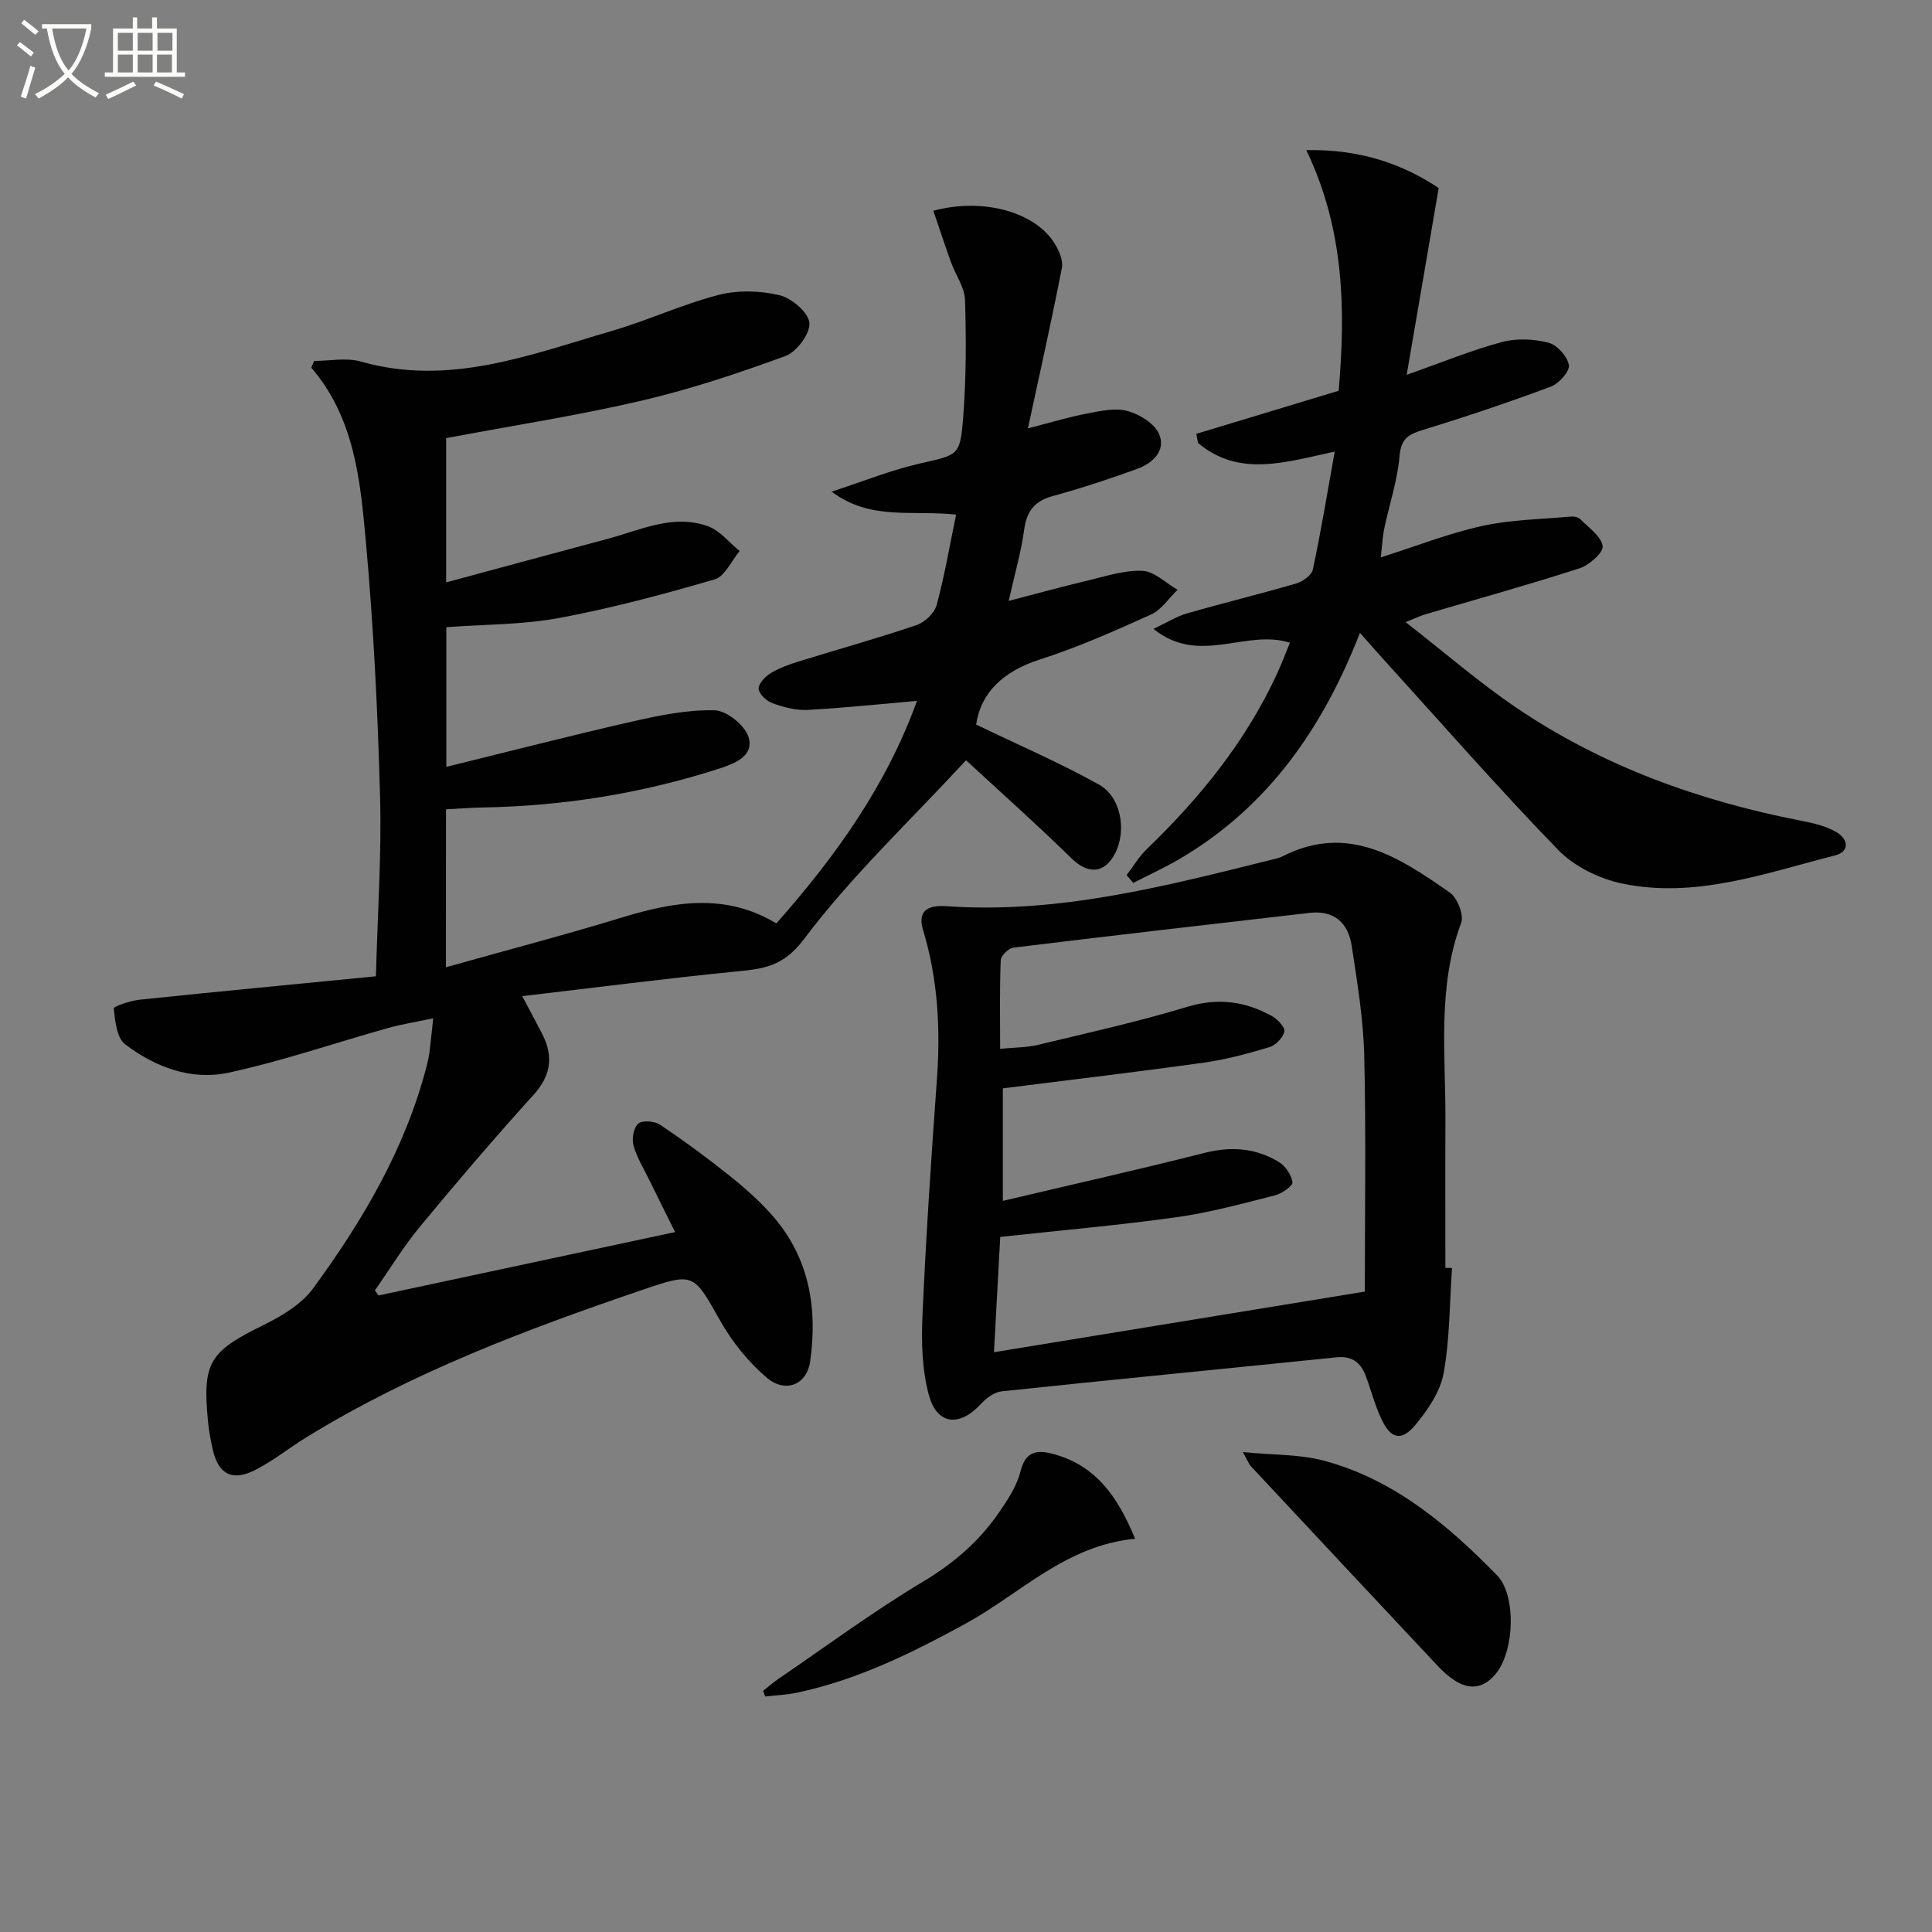
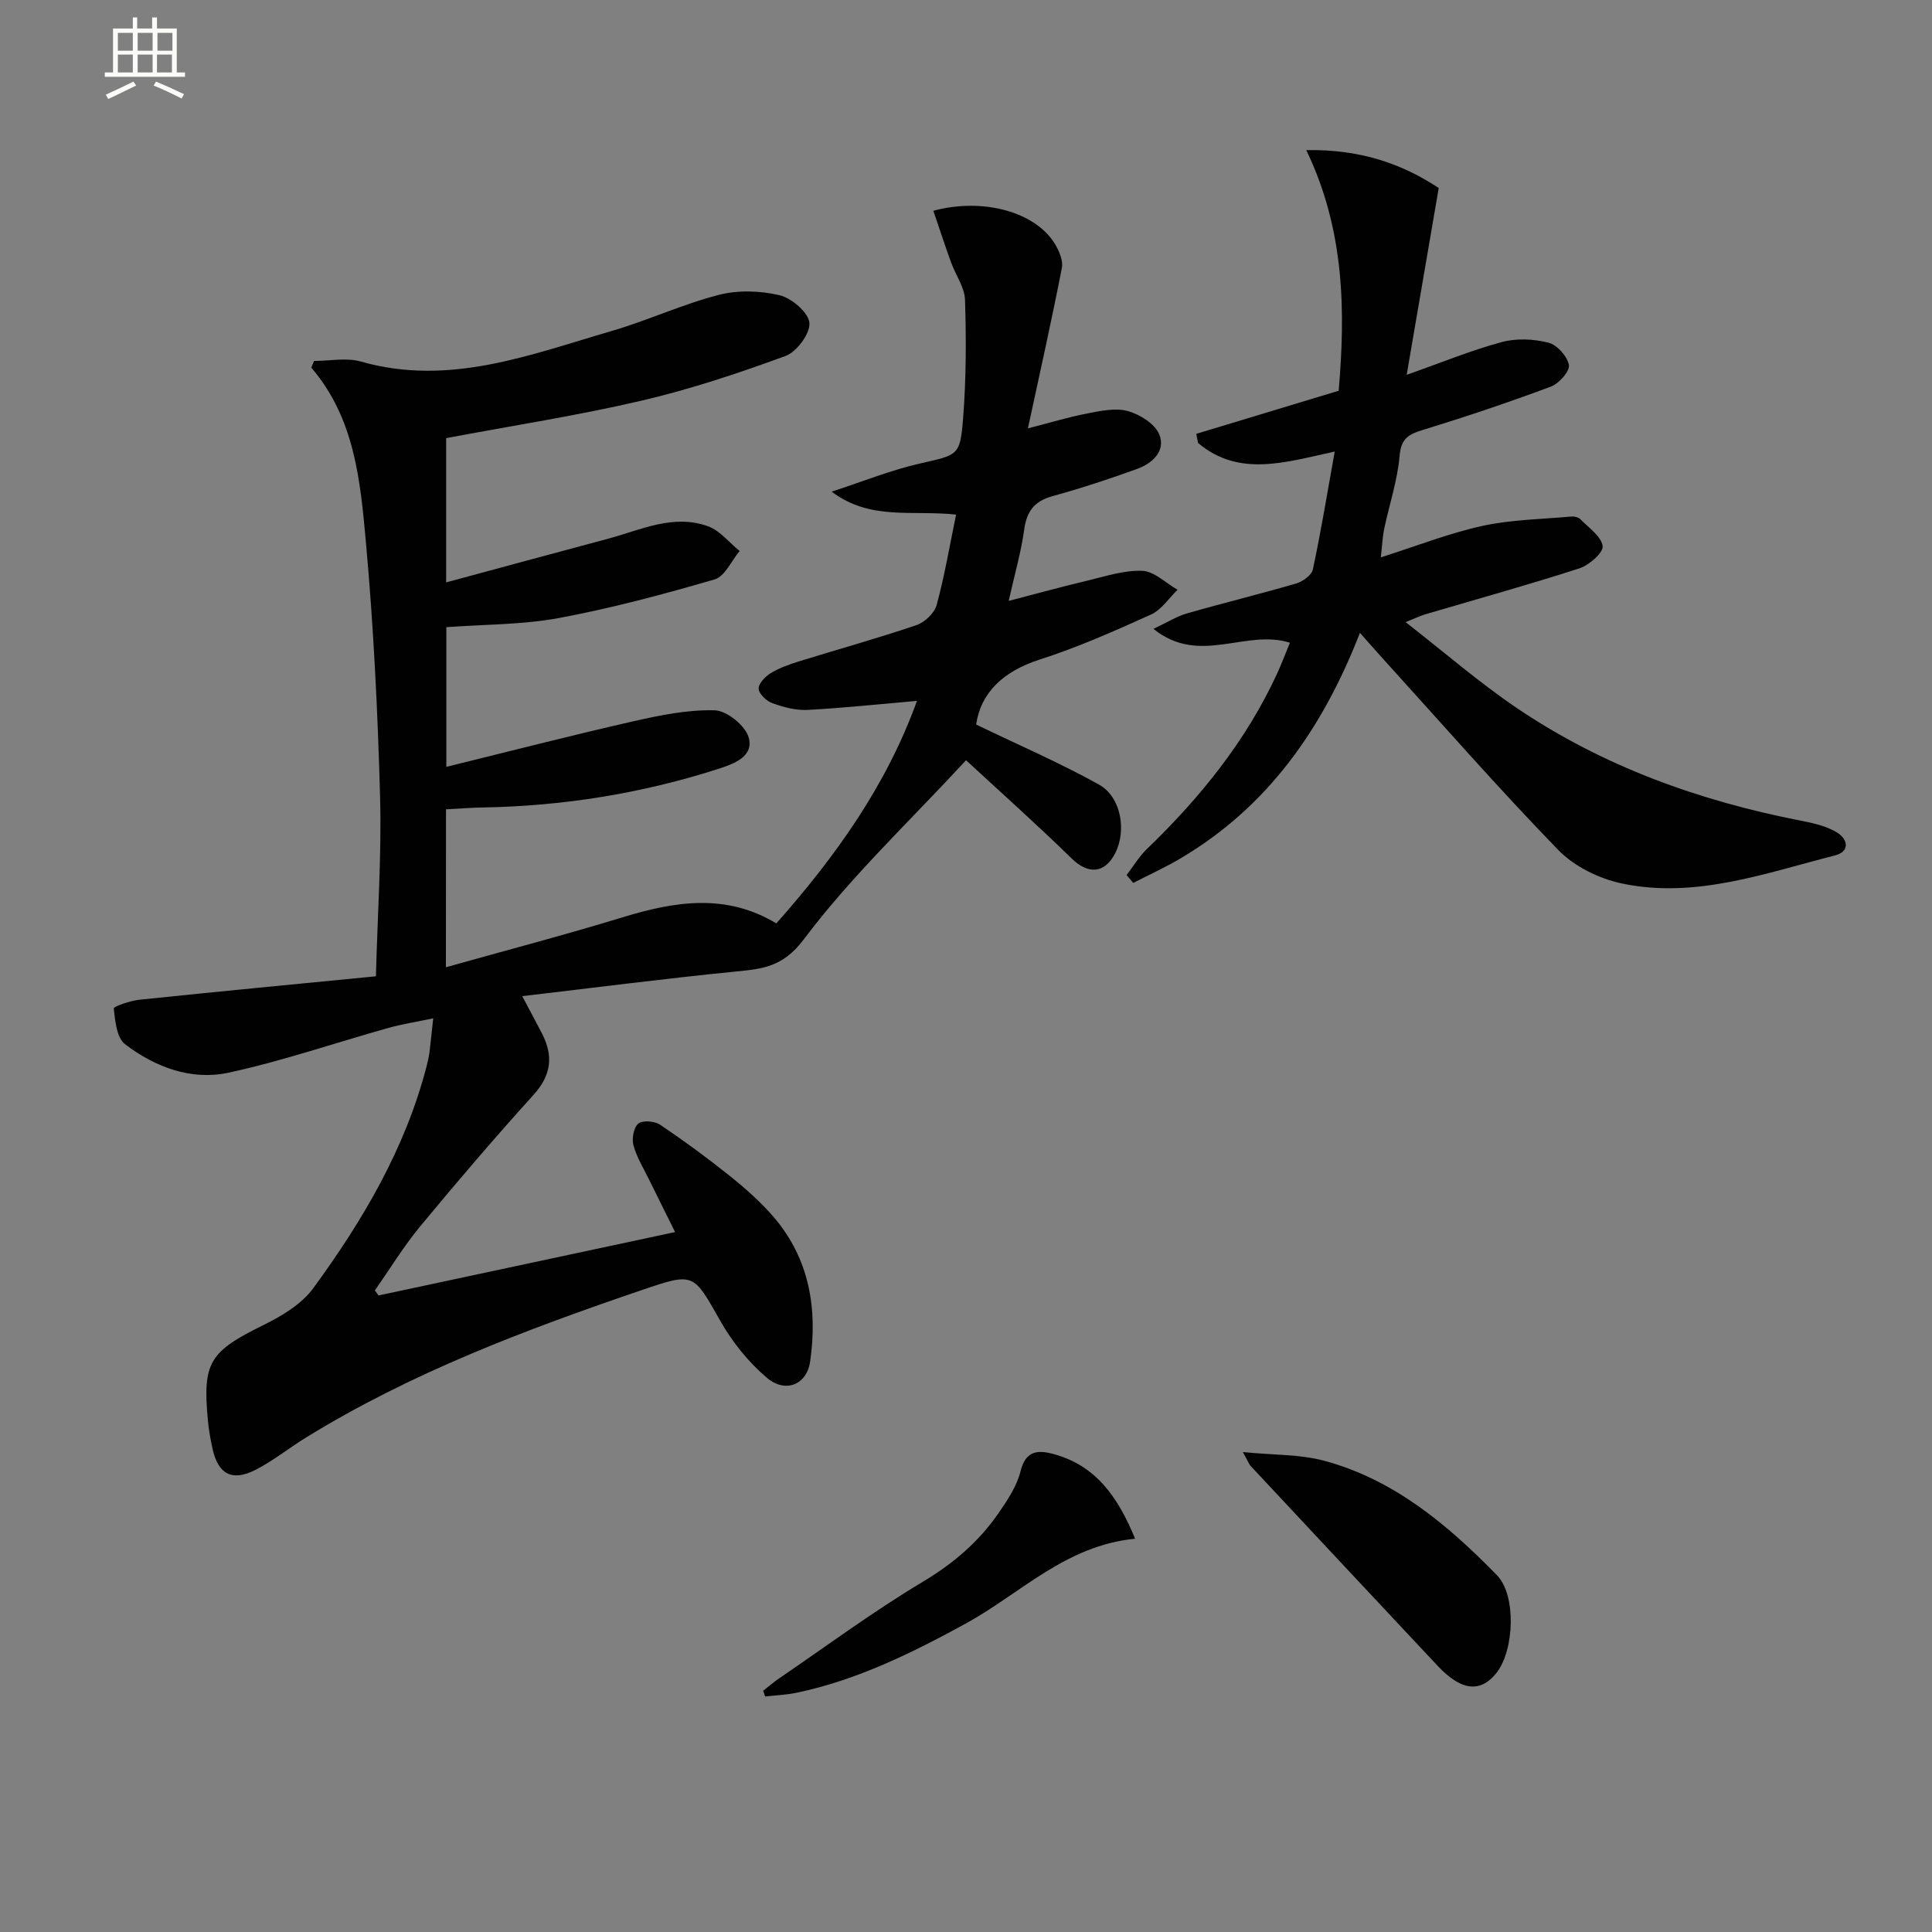
<svg xmlns="http://www.w3.org/2000/svg" enable-background="new 0 0 400 400" viewBox="0 0 400 400">
  <rect x="0" y="0" width="400" height="400" fill="#808080" stroke="none" />
-   <path d="m6.4 11.7c-1-.8-1.9-1.6-2.9-2.3l.6-.7c.9.7 1.9 1.4 2.9 2.2zm-2.1 8.3c.7-2.1 1.4-4.2 2-6.4.2.1.6.3 1 .4-.7 2.3-1.3 4.4-1.9 6.4zm3-12.8c-1.1-.9-2.1-1.7-2.9-2.4l.6-.7c1 .8 2 1.5 3 2.4zm1.4-1.3v-.9h10.2v.9c-.9 4.2-2.3 7.3-4.1 9.4 1.3 1.4 3.2 2.7 5.7 4-.2.2-.4.5-.7.9-2.5-1.4-4.4-2.7-5.7-4.2-1.4 1.5-3.5 3-6.1 4.4 0 0 0 0-.1-.1-.3-.4-.5-.7-.7-.8 2.7-1.3 4.7-2.8 6.2-4.2-1.8-2.2-3-5.3-3.7-9.4zm9.2 0h-7.1c.6 3.8 1.7 6.7 3.4 8.7 1.7-2 2.9-4.8 3.7-8.7z" fill="#fbfcfa" />
  <path d="m31.6 3.6h.9v2.3h4.1v9.1h1.7v.9h-16.6v-.9h1.7v-9.1h4.1v-2.3h.9v2.3h3.1v-2.3zm-4 13.3.6.8c-1.9.9-3.8 1.9-5.8 2.8-.2-.3-.3-.6-.5-.9 2-.9 3.9-1.8 5.7-2.7zm-3.2-10.1v3.7h3.1v-3.7zm0 4.5v3.7h3.1v-3.7zm4.1-4.5v3.7h3.1v-3.7zm0 4.5v3.7h3.1v-3.7zm9.1 9.1c-2.1-1.1-4.1-2-5.8-2.7l.5-.8c2.2.9 4.1 1.8 5.8 2.6zm-1.9-13.6h-3.1v3.7h3.1zm-3.2 4.5v3.7h3.1v-3.7z" fill="#fbfcfa" />
  <g fill="#010101">
    <path d="m92.32 200.26c12.63-3.55 24.66-6.7 36.54-10.33 10.8-3.3 21.39-5.06 31.87 1.25 12.32-13.92 22.78-28.54 29.12-46.07-7.74.67-15.19 1.47-22.66 1.87-2.4.13-4.94-.56-7.24-1.38-1.22-.43-2.79-1.87-2.88-2.97-.09-1.04 1.34-2.56 2.48-3.25 1.81-1.1 3.9-1.84 5.94-2.47 8.09-2.51 16.26-4.77 24.27-7.49 1.7-.58 3.7-2.48 4.16-4.15 1.63-5.98 2.66-12.12 4.03-18.73-9.23-.98-17.75 1.28-25.77-4.75 6.43-2.09 12.19-4.42 18.16-5.8 7.98-1.84 8.44-1.5 9.06-9.39.64-8.12.65-16.32.4-24.47-.08-2.64-1.96-5.21-2.91-7.85-1.27-3.51-2.43-7.06-3.65-10.64 10.33-2.79 21.11.26 25.13 6.8.9 1.46 1.78 3.5 1.48 5.03-2.12 10.87-4.54 21.67-7.03 33.22 4.57-1.17 8.42-2.35 12.35-3.1 2.74-.53 5.8-1.19 8.35-.48 2.49.7 5.57 2.62 6.48 4.8 1.42 3.42-1.38 6.01-4.56 7.17-5.77 2.09-11.61 4.01-17.52 5.64-3.74 1.03-5.35 3.11-5.87 6.91-.62 4.58-1.93 9.06-3.21 14.78 5.73-1.49 10.87-2.91 16.06-4.14 3.84-.91 7.76-2.24 11.6-2.09 2.48.1 4.87 2.54 7.3 3.93-1.81 1.75-3.33 4.14-5.49 5.12-7.56 3.42-15.19 6.8-23.07 9.33-7.62 2.45-12.2 6.93-13.14 13.45 8.69 4.19 17.29 7.9 25.43 12.43 4.62 2.58 5.73 9.54 3.37 14.19-2.18 4.27-5.62 4.43-9 1.13-7.33-7.16-14.99-13.98-21.89-20.36-11.85 12.82-23.82 24.08-33.55 37.03-4.38 5.83-8.57 6.16-14.27 6.73-14.49 1.44-28.93 3.31-44.07 5.08 1.7 3.21 2.93 5.48 4.11 7.77 2.37 4.62 1.92 8.59-1.75 12.65-8.04 8.88-15.84 18-23.47 27.23-3.45 4.17-6.29 8.84-9.4 13.28.26.35.51.69.77 1.04 20.05-4.28 40.1-8.57 61.39-13.12-1.94-3.92-3.66-7.35-5.35-10.8-1.16-2.37-2.59-4.67-3.27-7.17-.38-1.38.05-3.73 1.03-4.51.9-.72 3.38-.5 4.52.27 4.95 3.33 9.77 6.87 14.42 10.6 3.24 2.6 6.41 5.4 9.1 8.54 7.4 8.65 9.07 19.04 7.51 29.87-.71 4.88-5.16 6.58-8.95 3.37-3.81-3.23-7.16-7.39-9.63-11.75-5.61-9.89-5.37-10.13-16.17-6.45-24.1 8.21-47.88 17.16-69.68 30.6-3.53 2.18-6.81 4.84-10.49 6.7-4.75 2.4-7.6.85-8.76-4.22-.44-1.94-.8-3.91-.99-5.88-1.18-12.26.31-14.42 11.54-19.95 3.79-1.87 7.87-4.32 10.28-7.63 10.24-14.01 19.03-28.88 23.44-45.92.25-.96.47-1.94.6-2.92.25-1.95.43-3.91.77-7.01-3.48.74-6.46 1.2-9.35 2.01-11.02 3.09-21.88 6.84-33.04 9.25-7.69 1.66-15.19-1.15-21.4-5.89-1.74-1.32-2.06-4.83-2.35-7.41-.05-.42 3.43-1.61 5.35-1.81 16.16-1.69 32.34-3.22 48.93-4.85.34-13.01 1.19-25.11.86-37.18-.48-17.61-1.35-35.24-2.94-52.78-1.15-12.64-2.31-25.59-11.3-36.05.19-.46.39-.93.58-1.39 3.23 0 6.67-.73 9.66.12 18.26 5.22 35.01-1.39 51.94-6.32 7.48-2.18 14.63-5.53 22.15-7.47 3.98-1.03 8.62-.89 12.64.07 2.51.6 5.98 3.58 6.16 5.73.18 2.21-2.64 6-4.97 6.85-9.79 3.59-19.76 6.91-29.9 9.27-13.22 3.08-26.68 5.16-40.34 7.73v29.87c11.45-3.09 22.4-6.08 33.37-9 6.84-1.82 13.61-5.24 20.85-2.62 2.47.89 4.38 3.37 6.54 5.12-1.7 2.03-3.05 5.26-5.17 5.88-10.62 3.09-21.35 5.97-32.22 7.99-7.6 1.41-15.48 1.32-23.33 1.9v28.92c13.3-3.27 25.93-6.53 38.65-9.42 5.55-1.26 11.29-2.44 16.91-2.29 2.49.07 6.27 3.11 7.01 5.55 1.19 3.9-2.85 5.48-6.05 6.51-15.92 5.14-32.27 7.77-49 8.06-2.46.04-4.91.24-7.59.38-.02 10.89-.02 21.33-.02 32.7z" />
-     <path d="m300.62 262.53c-.5 7.27-.44 14.64-1.73 21.76-.69 3.82-3.25 7.6-5.82 10.69-2.93 3.52-5.13 2.96-7.08-1.22-1.33-2.84-2.12-5.93-3.22-8.88-1.04-2.78-2.84-4.19-6.06-3.86-23.1 2.37-46.22 4.6-69.32 7.04-1.52.16-3.19 1.4-4.28 2.59-4.38 4.8-9.09 4.43-10.79-1.78-1.43-5.25-1.58-11.03-1.33-16.53.72-16.26 1.8-32.52 2.98-48.75.77-10.52.23-20.84-2.85-30.99-1.34-4.43 1.47-5.22 4.91-4.98 23.09 1.61 45.12-4.12 67.18-9.61.8-.2 1.64-.37 2.37-.74 13.56-6.88 24.18.28 34.59 7.53 1.56 1.09 2.96 4.63 2.35 6.25-5 13.42-3.19 27.28-3.26 41.01-.05 10.14-.01 20.28-.01 30.42.47.03.92.04 1.37.05zm-92.99-37.2v23.3c14.42-3.41 28.15-6.49 41.78-9.94 5.51-1.4 10.59-1 15.34 1.87 1.37.83 2.63 2.68 2.84 4.21.1.75-2.18 2.35-3.6 2.71-6.75 1.71-13.51 3.57-20.39 4.53-11.95 1.67-23.99 2.72-36.51 4.08-.41 7.46-.85 15.51-1.3 23.87 25.78-4.21 50.77-8.3 76.78-12.55 0-16.31.27-32.59-.12-48.85-.18-7.6-1.45-15.2-2.6-22.75-.71-4.71-3.61-7.4-8.73-6.81-20.44 2.36-40.88 4.7-61.31 7.2-1.01.12-2.59 1.68-2.62 2.62-.24 5.95-.12 11.91-.12 18.33 2.99-.3 5.5-.26 7.86-.83 10.32-2.48 20.71-4.79 30.86-7.86 6.41-1.94 12.09-1.16 17.65 1.97 1.13.64 2.68 2.33 2.47 3.16-.31 1.28-1.78 2.83-3.08 3.21-4.44 1.33-8.97 2.56-13.55 3.2-13.76 1.93-27.58 3.55-41.65 5.33z" />
    <path d="m276.34 93.49c-10.24 2.22-19.8 5.37-28.3-1.78-.12-.63-.24-1.26-.36-1.89 9.63-2.91 19.26-5.83 29.48-8.92 1.38-16.27 1.33-33.12-6.71-49.82 11.69-.23 20.38 3.18 27.42 7.85-2.26 13.17-4.36 25.48-6.63 38.67 7.32-2.58 13.4-5.09 19.7-6.78 3.02-.82 6.6-.65 9.66.13 1.78.45 3.92 2.84 4.22 4.64.22 1.28-2.06 3.83-3.72 4.45-8.7 3.25-17.51 6.21-26.39 8.93-3 .92-4.63 1.73-4.94 5.4-.43 5.08-2.12 10.05-3.18 15.08-.36 1.74-.43 3.54-.71 5.95 7.42-2.36 14.08-4.99 20.99-6.51 6.02-1.32 12.31-1.39 18.49-1.95.61-.05 1.45.16 1.85.57 1.72 1.77 4.31 3.51 4.6 5.55.19 1.33-2.78 3.95-4.78 4.6-10.57 3.42-21.28 6.38-31.94 9.53-.93.27-1.81.7-4.08 1.61 8.12 6.32 15.25 12.53 23.03 17.79 17.86 12.08 37.8 19.24 58.9 23.34 2.56.5 5.27 1.12 7.43 2.45 2.15 1.32 2.78 3.91-.5 4.74-14.44 3.67-28.81 8.98-44.01 5.81-4.74-.99-9.91-3.52-13.24-6.95-12.4-12.77-24.13-26.2-36.1-39.38-1.54-1.7-3.05-3.42-4.96-5.58-7.7 19.8-19.05 36.01-37.16 46.71-3.15 1.86-6.51 3.39-9.77 5.07-.46-.54-.92-1.08-1.38-1.62 1.38-1.8 2.55-3.81 4.17-5.37 11-10.6 20.5-22.3 26.95-36.26.95-2.06 1.75-4.19 2.69-6.48-9.14-2.92-18.73 4.83-28.25-2.87 2.82-1.33 4.82-2.6 7-3.22 7.49-2.15 15.07-3.99 22.56-6.18 1.35-.4 3.19-1.71 3.44-2.89 1.69-7.9 3-15.88 4.53-24.42z" />
    <path d="m257.32 300.64c6.39.63 11.86.44 16.9 1.81 14.42 3.9 25.52 13.26 35.69 23.66 4.07 4.16 3.61 15.48-.03 20.18-2.43 3.13-5.36 3.79-8.72 1.62-1.24-.8-2.39-1.82-3.4-2.9-12.96-13.81-25.9-27.65-38.83-41.5-.31-.33-.47-.82-1.61-2.87z" />
    <path d="m158 350.06c1.09-.85 2.14-1.77 3.28-2.55 9.87-6.73 19.5-13.87 29.73-19.99 6.32-3.77 11.59-8.27 15.69-14.19 1.88-2.7 3.83-5.64 4.6-8.76 1.04-4.2 3.52-4.4 6.66-3.57 8.89 2.34 13.48 8.89 17.05 17.58-14.4 1.38-23.79 11.41-35.17 17.62-11.12 6.07-22.39 11.63-34.88 14.26-2.14.45-4.36.53-6.54.78-.14-.39-.28-.79-.42-1.18z" />
  </g>
</svg>